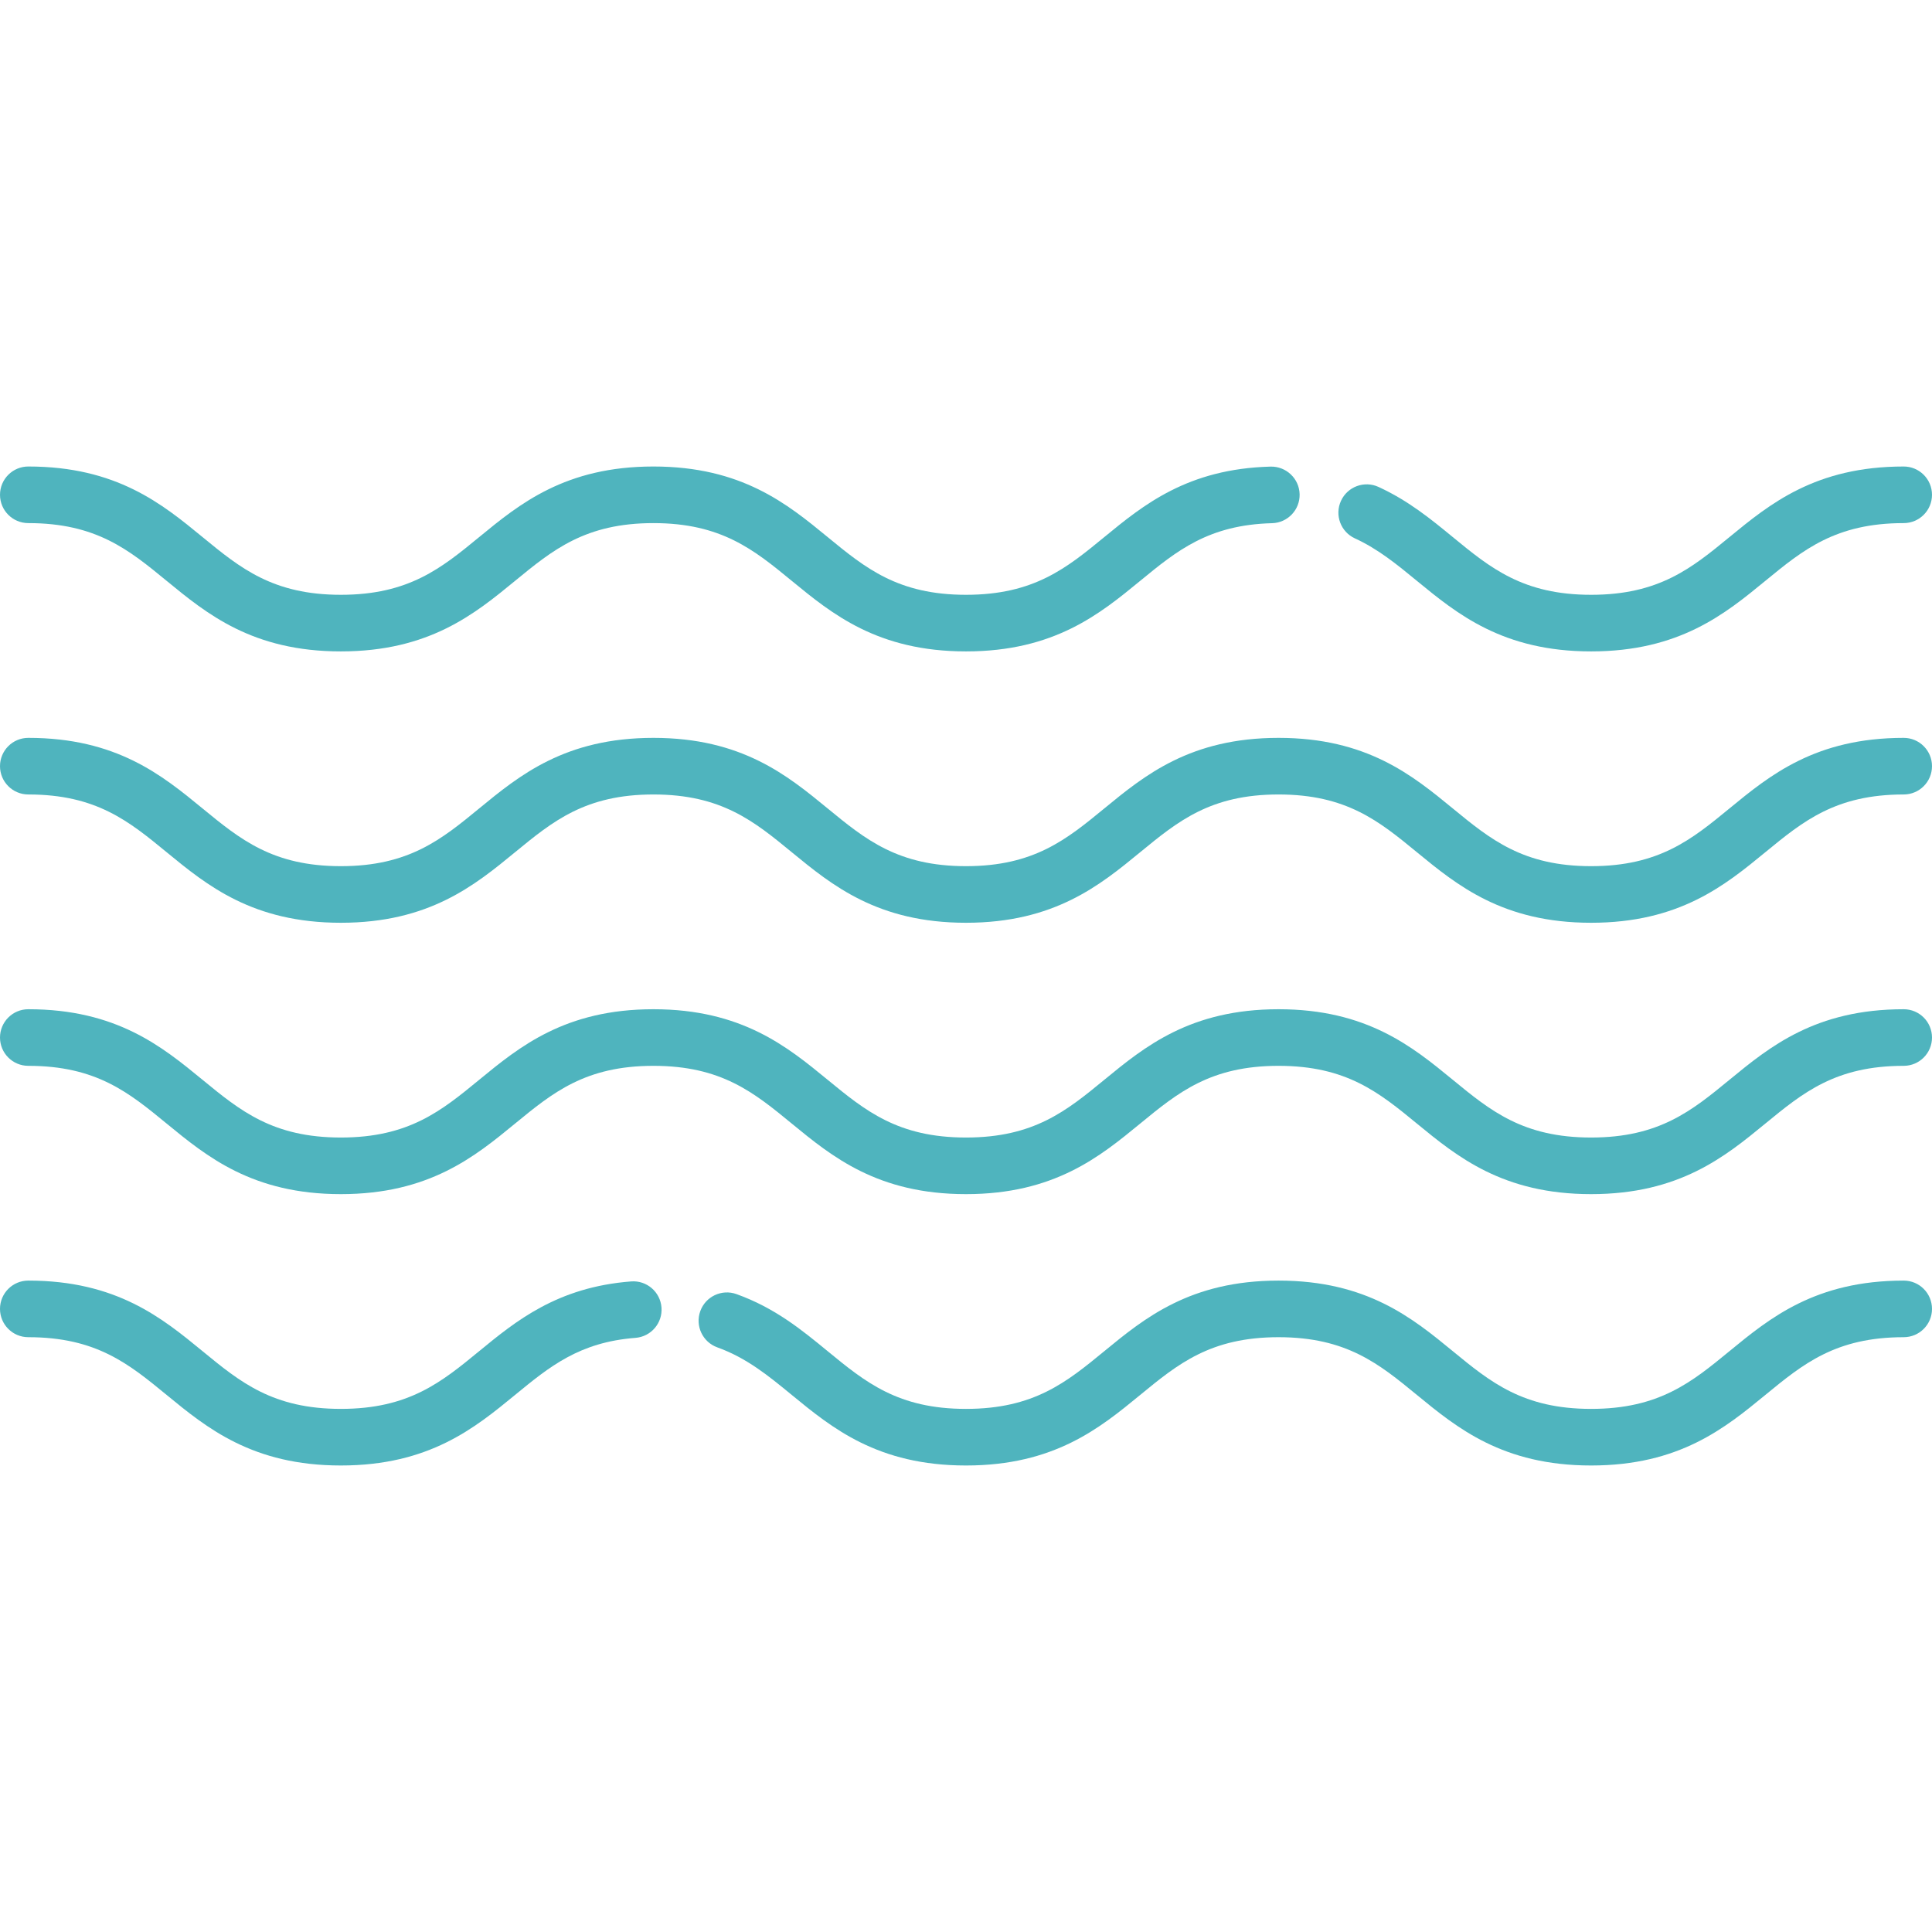
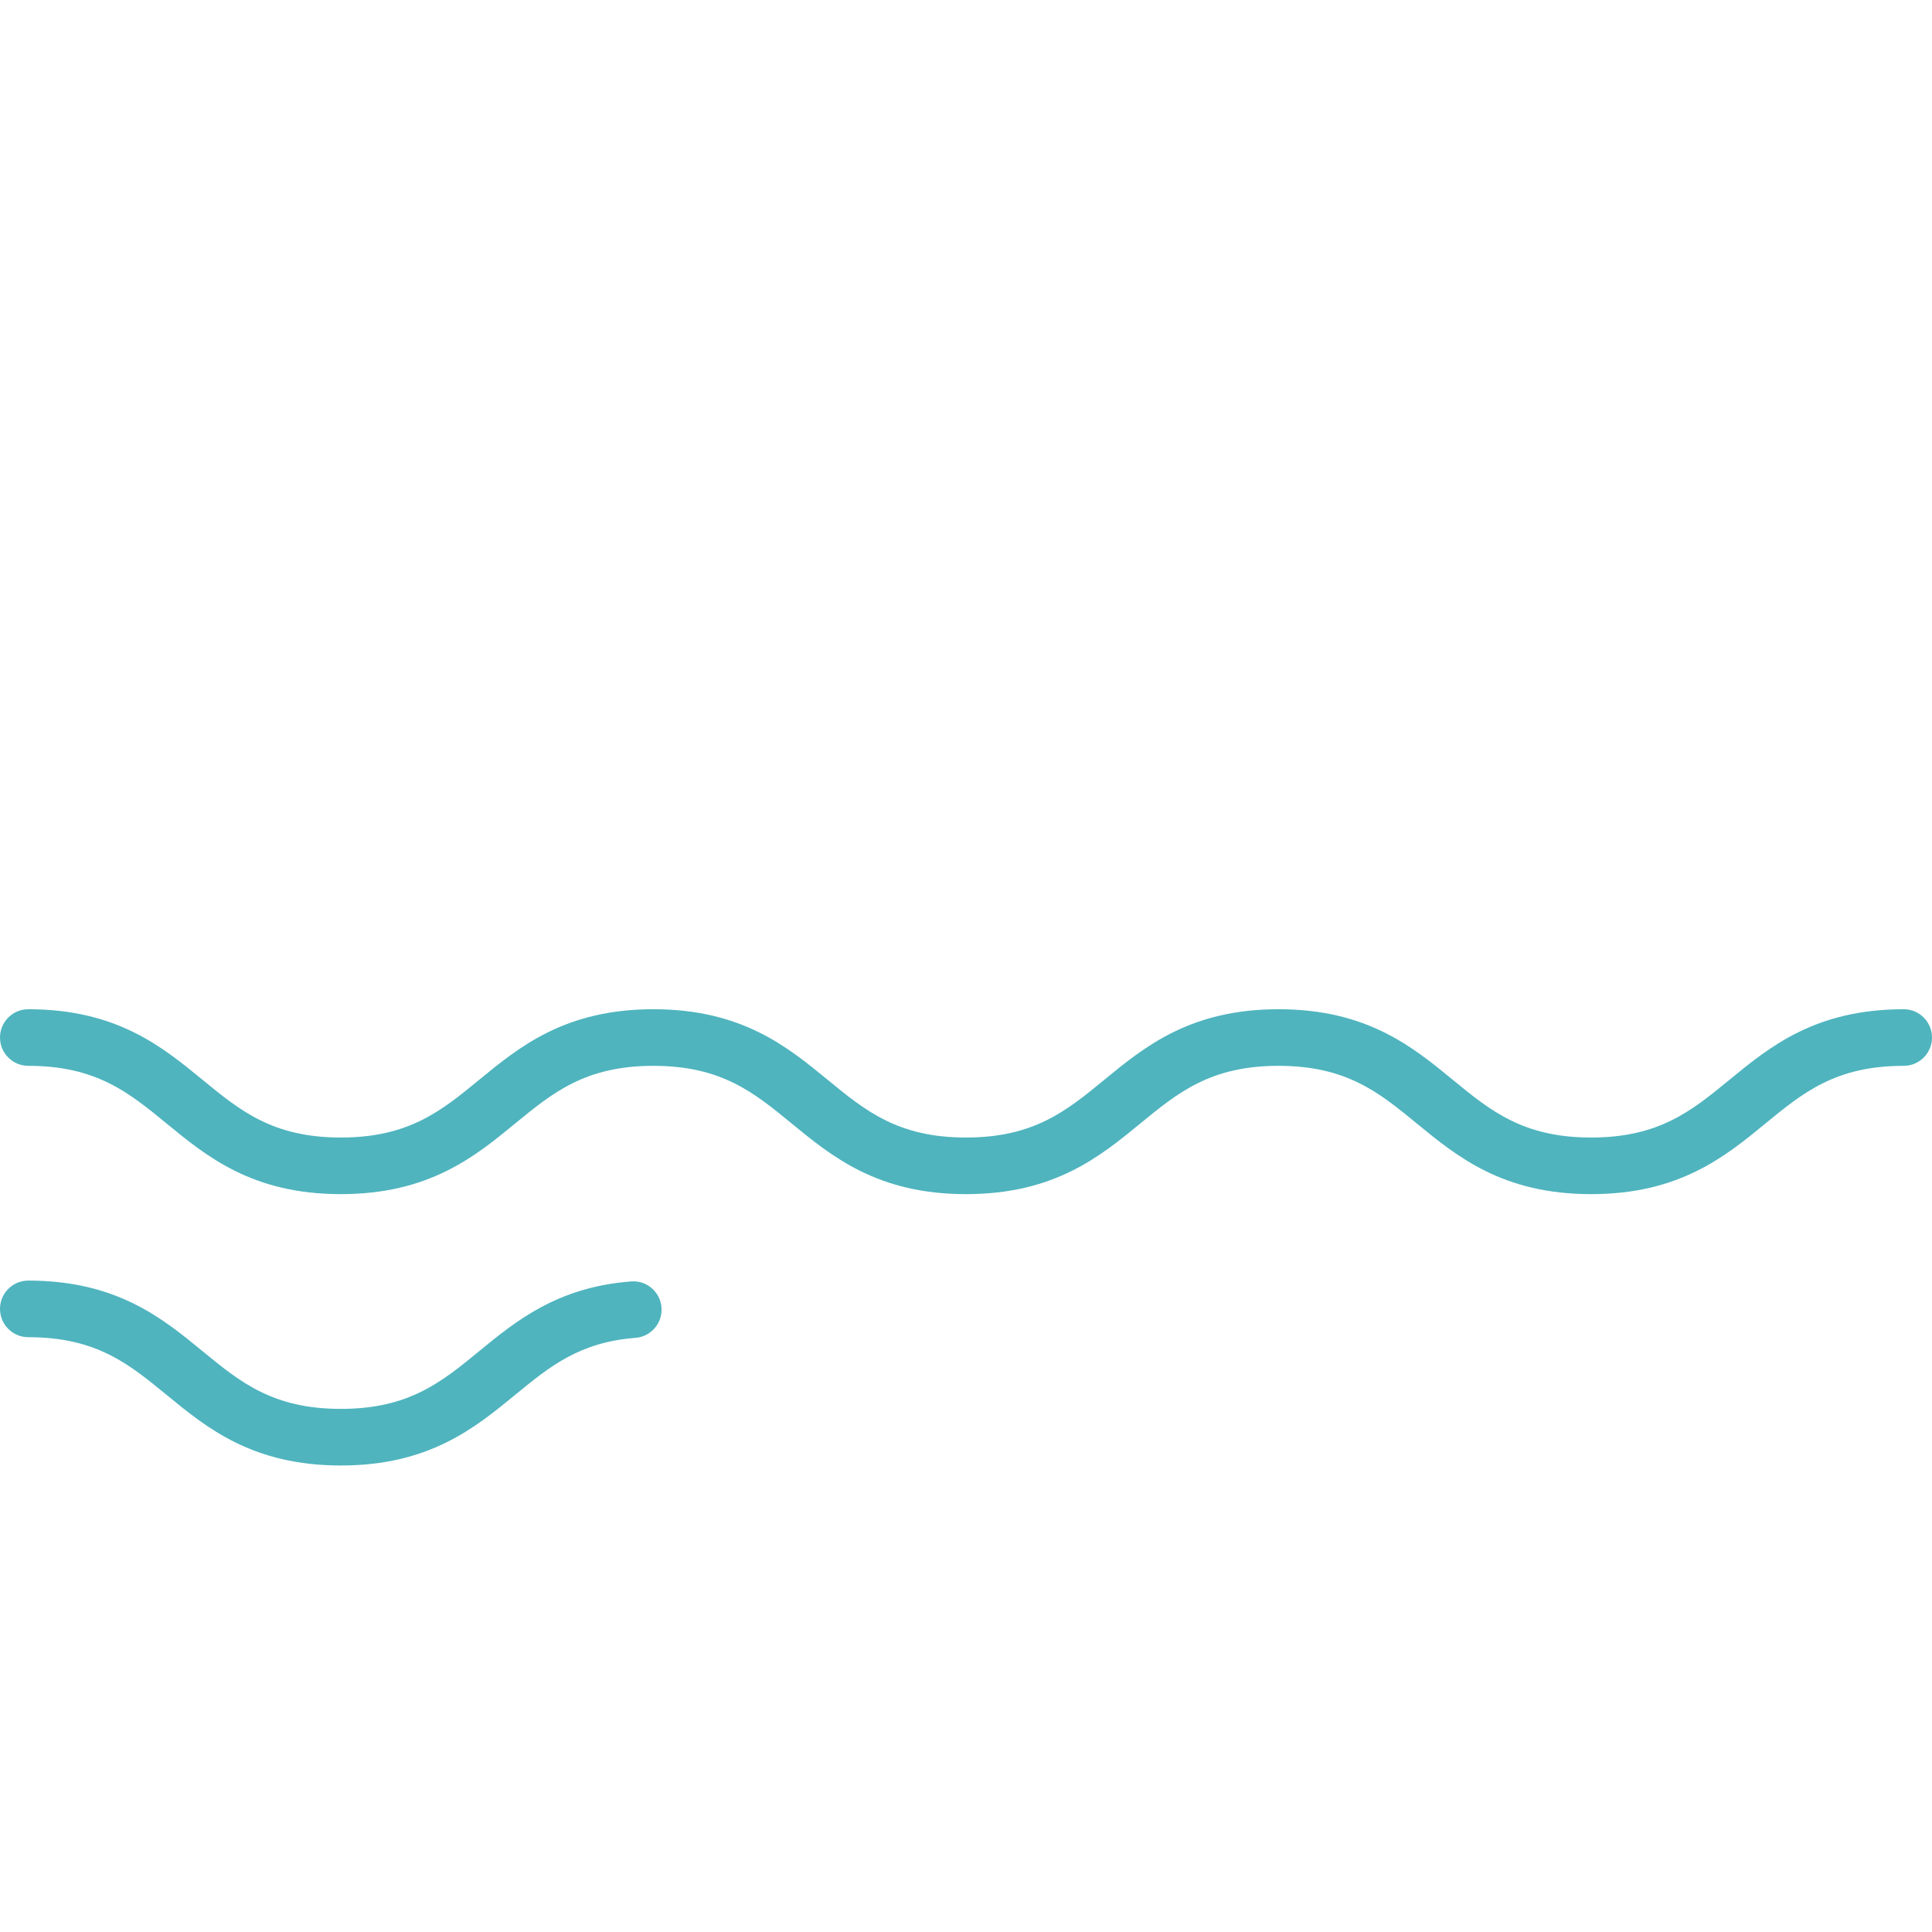
<svg xmlns="http://www.w3.org/2000/svg" version="1.1" width="512" height="512" x="0" y="0" viewBox="0 0 512 512" style="enable-background:new 0 0 512 512" xml:space="preserve" class="">
  <g>
-     <path d="m359.058 142.671c6.174 2.837 11.155 6.926 16.428 11.254 10.68 8.767 22.784 18.703 46.178 18.703s35.498-9.937 46.178-18.703c9.999-8.208 18.635-15.297 36.659-15.297 4.143 0 7.5-3.358 7.5-7.5s-3.357-7.5-7.5-7.5c-23.393 0-35.497 9.937-46.177 18.703-9.999 8.208-18.635 15.297-36.66 15.297s-26.661-7.089-36.66-15.297c-5.776-4.742-11.749-9.645-19.682-13.29-3.764-1.729-8.217-.08-9.946 3.683-1.731 3.765-.082 8.218 3.682 9.947z" fill="#4fb4be" data-original="#000000" style="" class="" />
-     <path d="m7.5 138.629c18.023 0 26.658 7.089 36.656 15.297 10.679 8.767 22.782 18.703 46.175 18.703s35.496-9.937 46.175-18.703c9.998-8.208 18.634-15.297 36.657-15.297s26.658 7.089 36.656 15.297c10.679 8.767 22.782 18.703 46.174 18.703 23.393 0 35.496-9.937 46.176-18.703 9.696-7.96 18.071-14.835 34.941-15.275 4.141-.108 7.41-3.552 7.302-7.693-.107-4.141-3.567-7.393-7.692-7.302-22.018.574-33.732 10.191-44.068 18.676-9.999 8.208-18.634 15.297-36.658 15.297-18.023 0-26.658-7.089-36.656-15.297-10.679-8.767-22.782-18.703-46.174-18.703-23.393 0-35.496 9.937-46.175 18.703-9.998 8.208-18.634 15.297-36.657 15.297s-26.659-7.089-36.657-15.297c-10.679-8.767-22.782-18.703-46.174-18.703-4.143 0-7.5 3.358-7.5 7.5s3.356 7.5 7.499 7.5z" fill="#4fb4be" data-original="#000000" style="" class="" />
-     <path d="m504.5 195.543c-23.393 0-35.497 9.936-46.177 18.703-9.999 8.208-18.635 15.297-36.66 15.297-18.024 0-26.66-7.089-36.659-15.297-10.68-8.767-22.784-18.703-46.178-18.703-23.392 0-35.496 9.937-46.175 18.703-9.999 8.208-18.634 15.297-36.658 15.297-18.023 0-26.658-7.089-36.656-15.297-10.679-8.767-22.782-18.703-46.174-18.703-23.393 0-35.496 9.937-46.175 18.703-9.998 8.208-18.634 15.297-36.657 15.297s-26.659-7.089-36.657-15.297c-10.679-8.767-22.782-18.703-46.174-18.703-4.143 0-7.5 3.358-7.5 7.5s3.357 7.5 7.5 7.5c18.023 0 26.658 7.089 36.656 15.297 10.679 8.767 22.782 18.703 46.175 18.703s35.496-9.937 46.175-18.703c9.998-8.208 18.634-15.297 36.657-15.297s26.658 7.089 36.656 15.297c10.679 8.767 22.782 18.703 46.174 18.703 23.393 0 35.497-9.937 46.176-18.703 9.999-8.208 18.634-15.297 36.657-15.297 18.025 0 26.661 7.089 36.66 15.297 10.68 8.767 22.784 18.703 46.177 18.703 23.394 0 35.498-9.937 46.178-18.703 9.999-8.208 18.635-15.297 36.659-15.297 4.143 0 7.5-3.358 7.5-7.5s-3.357-7.5-7.5-7.5z" fill="#4fb4be" data-original="#000000" style="" class="" />
    <path d="m504.5 267.457c-23.393 0-35.497 9.936-46.177 18.703-9.999 8.208-18.635 15.297-36.66 15.297-18.024 0-26.66-7.089-36.659-15.297-10.68-8.767-22.784-18.703-46.178-18.703-23.392 0-35.496 9.937-46.175 18.703-9.999 8.208-18.634 15.297-36.658 15.297-18.023 0-26.658-7.089-36.656-15.297-10.679-8.767-22.782-18.703-46.174-18.703-23.393 0-35.496 9.937-46.175 18.703-9.998 8.208-18.634 15.297-36.657 15.297s-26.659-7.089-36.657-15.297c-10.679-8.767-22.782-18.703-46.174-18.703-4.143 0-7.5 3.358-7.5 7.5s3.357 7.5 7.5 7.5c18.023 0 26.658 7.089 36.656 15.297 10.679 8.767 22.782 18.703 46.175 18.703s35.496-9.937 46.175-18.703c9.998-8.208 18.634-15.297 36.657-15.297s26.658 7.089 36.656 15.297c10.679 8.767 22.782 18.703 46.174 18.703 23.393 0 35.497-9.937 46.176-18.703 9.999-8.208 18.634-15.297 36.657-15.297 18.025 0 26.661 7.089 36.66 15.297 10.68 8.767 22.784 18.703 46.177 18.703 23.394 0 35.498-9.937 46.178-18.703 9.999-8.208 18.635-15.297 36.659-15.297 4.143 0 7.5-3.358 7.5-7.5s-3.357-7.5-7.5-7.5z" fill="#4fb4be" data-original="#000000" style="" class="" />
-     <path d="m504.5 339.371c-23.393 0-35.497 9.937-46.177 18.703-9.999 8.208-18.635 15.297-36.66 15.297-18.024 0-26.66-7.089-36.659-15.297-10.68-8.767-22.784-18.703-46.178-18.703-23.392 0-35.496 9.937-46.175 18.703-9.999 8.208-18.634 15.297-36.658 15.297-18.023 0-26.658-7.089-36.656-15.297-6.854-5.627-13.943-11.447-24.161-15.123-3.897-1.402-8.194.621-9.597 4.519-1.401 3.897.621 8.194 4.519 9.596 7.78 2.799 13.581 7.561 19.722 12.602 10.679 8.767 22.782 18.703 46.174 18.703 23.393 0 35.497-9.937 46.176-18.703 9.998-8.208 18.634-15.297 36.657-15.297 18.025 0 26.661 7.089 36.66 15.297 10.68 8.767 22.784 18.703 46.177 18.703 23.394 0 35.498-9.937 46.178-18.703 9.999-8.208 18.635-15.297 36.659-15.297 4.143 0 7.5-3.358 7.5-7.5s-3.358-7.5-7.501-7.5z" fill="#4fb4be" data-original="#000000" style="" class="" />
    <path d="m167.249 339.593c-19.587 1.509-30.57 10.526-40.262 18.481-9.998 8.208-18.633 15.297-36.656 15.297s-26.659-7.089-36.657-15.297c-10.679-8.767-22.782-18.703-46.174-18.703-4.143 0-7.5 3.358-7.5 7.5s3.357 7.5 7.5 7.5c18.023 0 26.658 7.089 36.656 15.297 10.679 8.767 22.782 18.703 46.175 18.703 23.392 0 35.496-9.937 46.175-18.703 9.133-7.498 17.021-13.974 31.896-15.119 4.13-.318 7.22-3.924 6.901-8.054s-3.909-7.224-8.054-6.902z" fill="#4fb4be" data-original="#000000" style="" class="" />
  </g>
</svg>